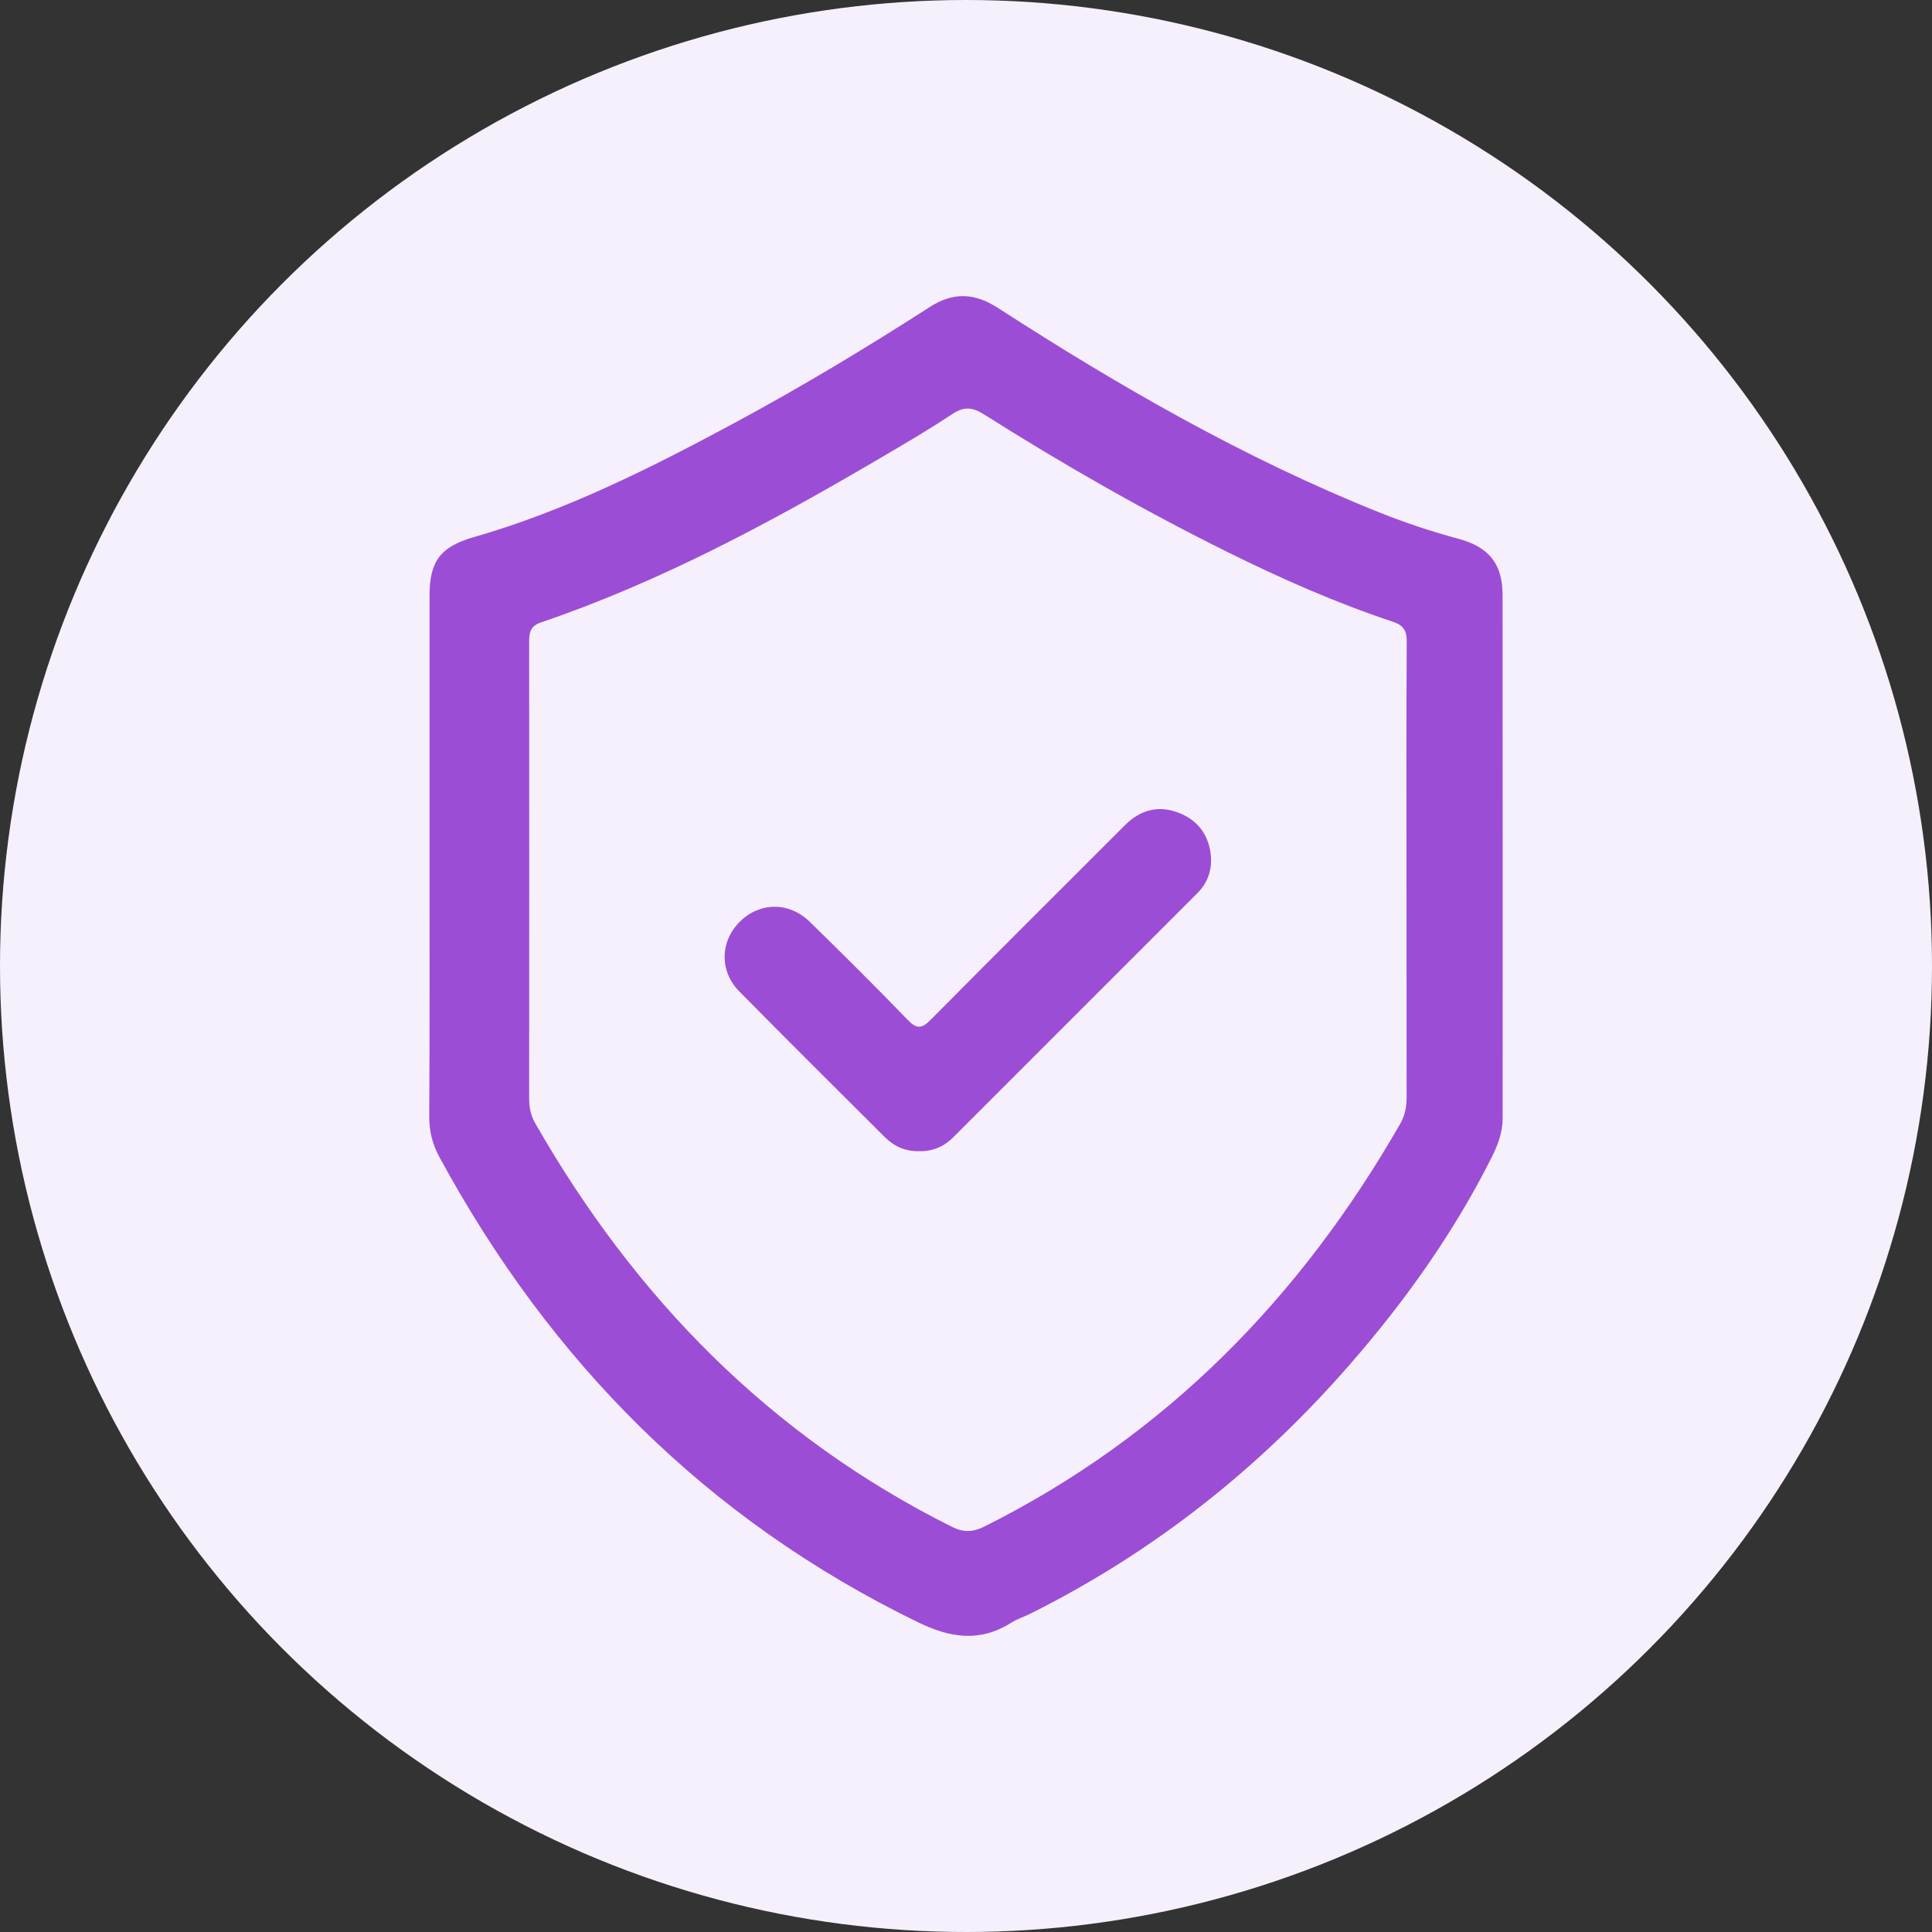
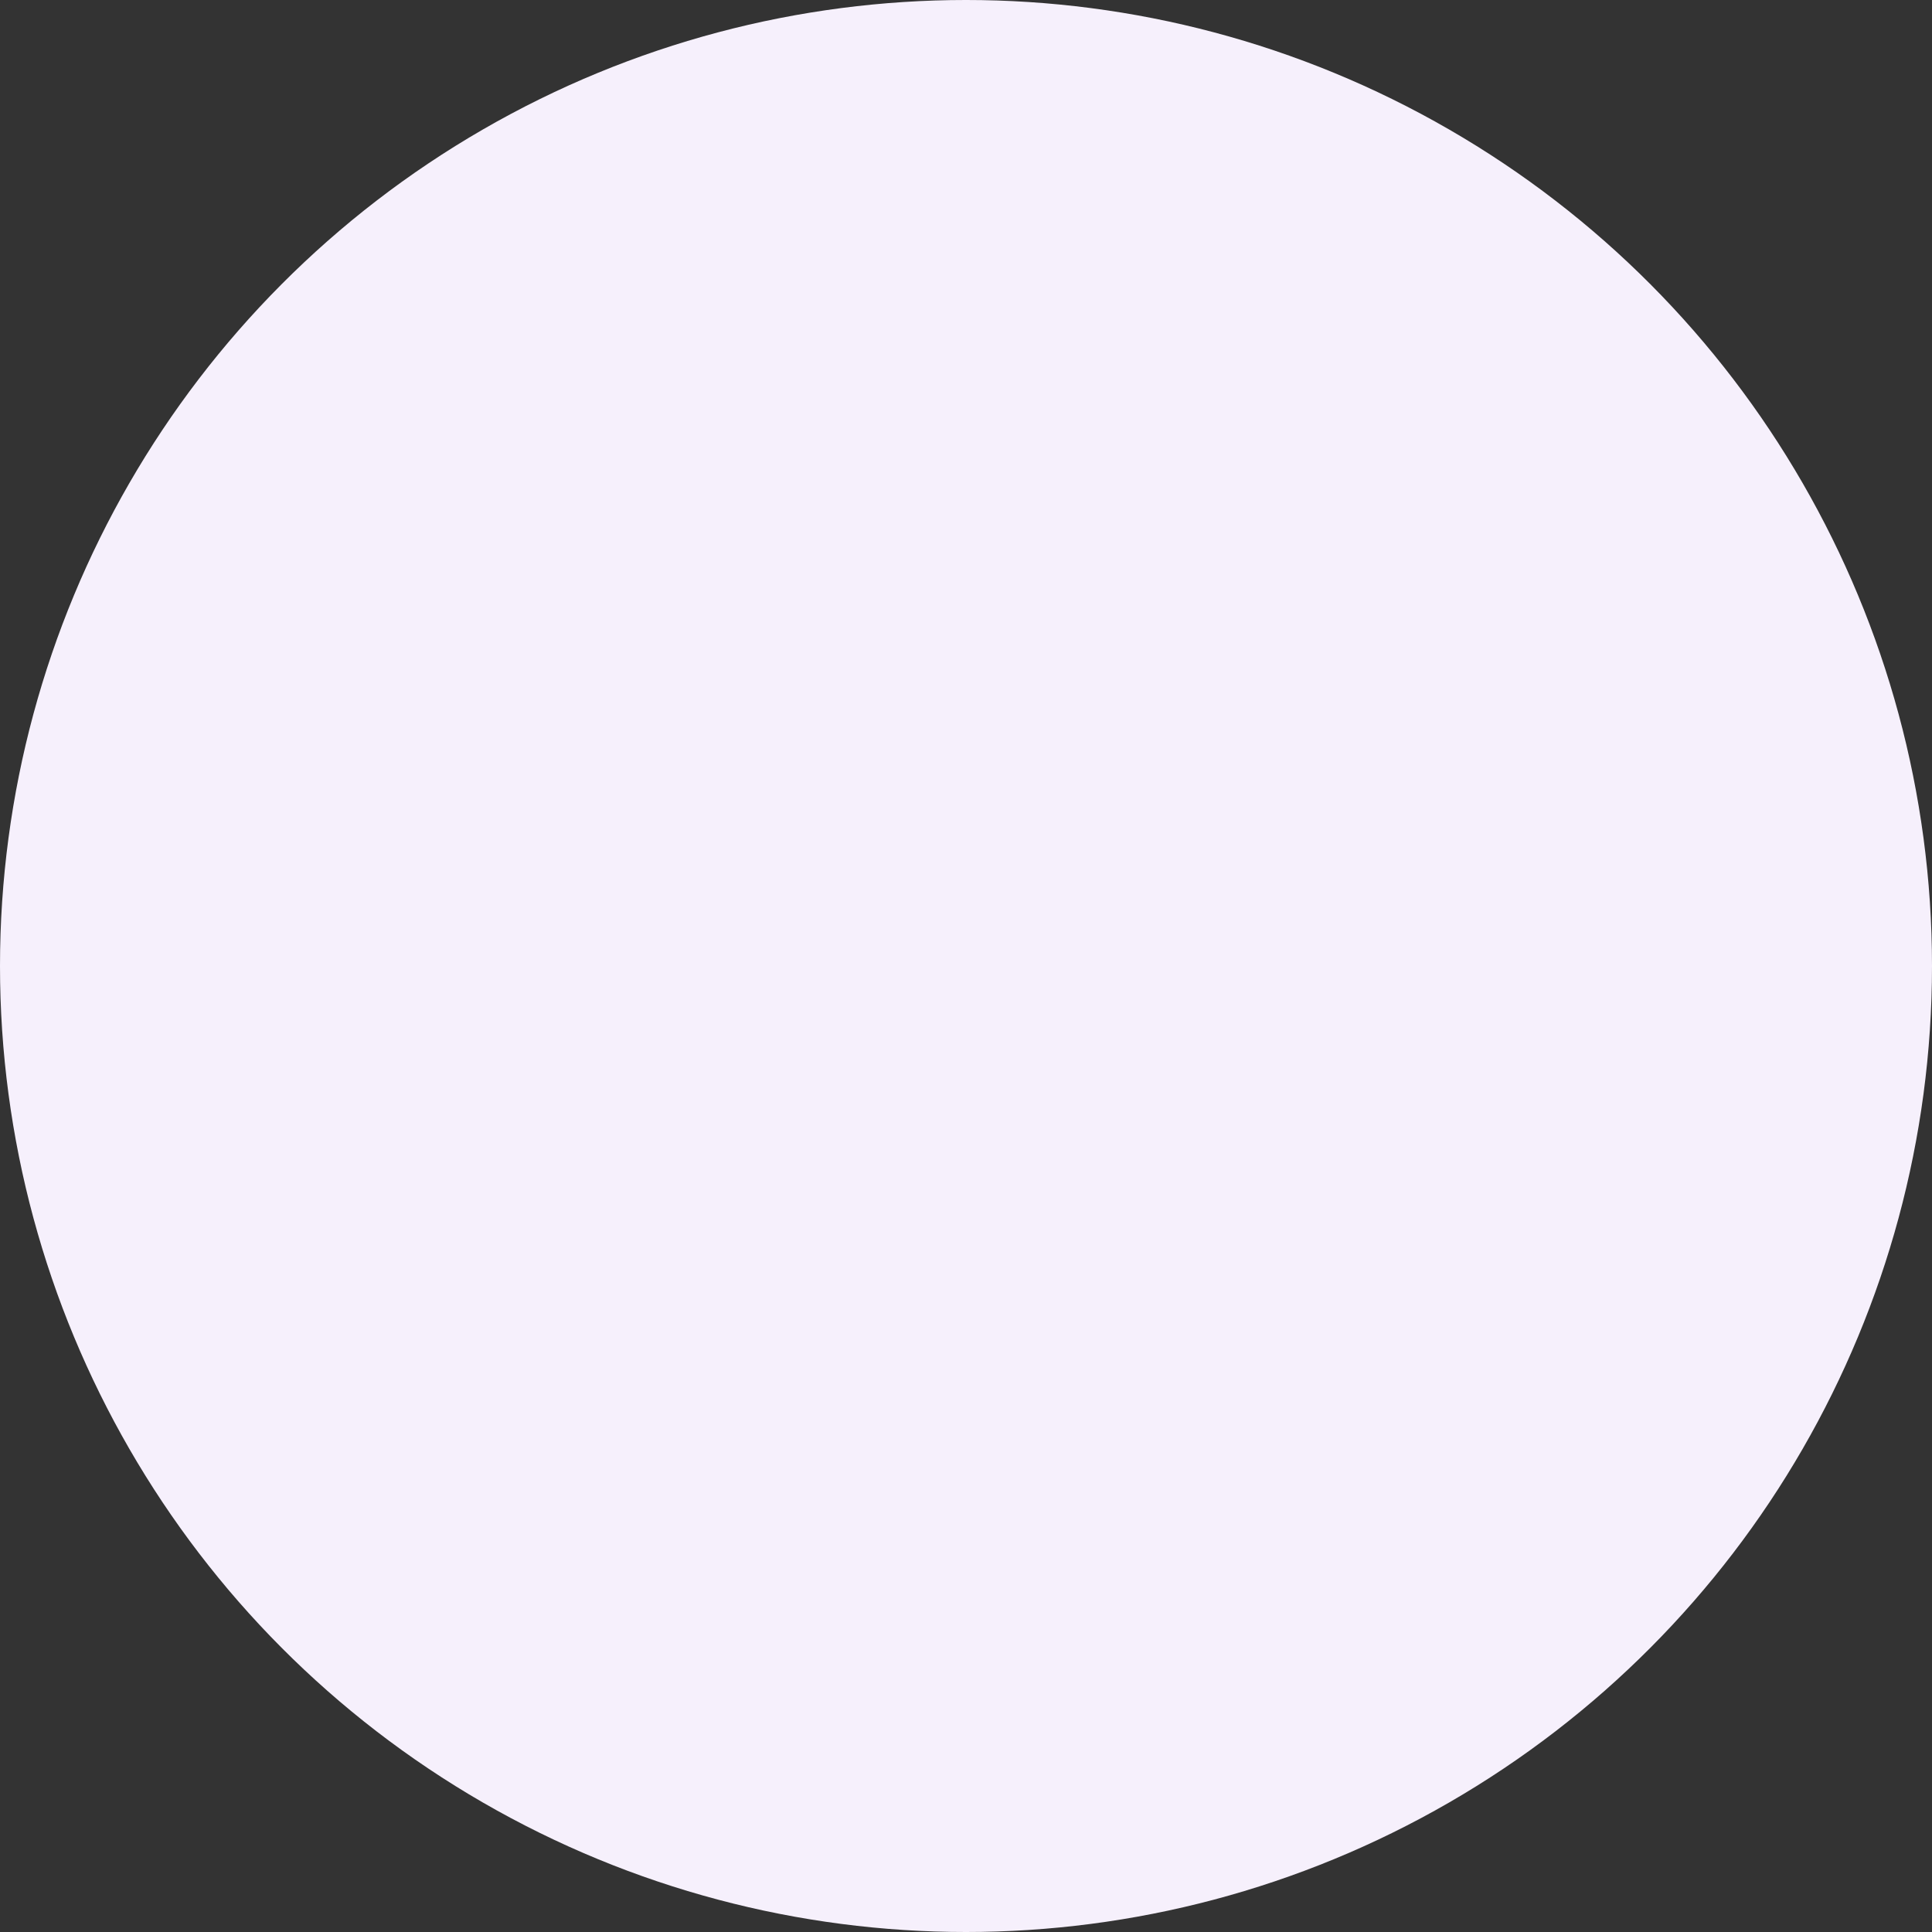
<svg xmlns="http://www.w3.org/2000/svg" version="1.1" id="Layer_1" x="0px" y="0px" viewBox="0 0 180 180" style="enable-background:new 0 0 180 180;" xml:space="preserve">
  <rect x="0" y="0" width="180" height="180" fill="#333333" stroke="none" />
  <style type="text/css">
	.st0{fill:#F6F0FC;}
	.st1{fill:#9C4DD6;}
</style>
  <circle class="st0" cx="90" cy="90" r="90" />
  <g>
-     <path class="st1" d="M40.02,79.78c0-8.1,0-16.21,0-24.31c0-3.2,1.03-4.53,4.1-5.42c8.58-2.46,16.49-6.44,24.3-10.64   c6.22-3.35,12.27-6.99,18.21-10.81c2.15-1.38,4.13-1.34,6.33,0.08c11.32,7.31,22.97,14.02,35.52,19.05   c2.42,0.97,4.89,1.79,7.41,2.47c2.81,0.76,4.09,2.32,4.1,5.19c0.02,16.26,0.01,32.51,0.01,48.77c0,1.32-0.44,2.51-1.02,3.66   c-3.53,7.03-8.06,13.39-13.22,19.31c-8.41,9.65-18.26,17.47-29.74,23.2c-0.59,0.3-1.24,0.5-1.8,0.85   c-2.93,1.86-5.71,1.42-8.72-0.05c-19.65-9.56-34.24-24.27-44.59-43.38c-0.65-1.2-0.93-2.43-0.92-3.8   C40.04,95.9,40.02,87.84,40.02,79.78z M131.04,81.22c0-7.16-0.02-14.31,0.02-21.47c0.01-1.02-0.33-1.51-1.31-1.83   c-5.27-1.75-10.34-3.99-15.31-6.45c-7.82-3.87-15.39-8.2-22.76-12.86c-1.06-0.67-1.86-0.76-2.95-0.04   c-2.21,1.47-4.5,2.81-6.79,4.15c-10.1,5.93-20.4,11.48-31.54,15.27c-1.01,0.34-1.1,0.96-1.1,1.84c0.01,14.17,0.01,28.34,0,42.51   c0,0.83,0.15,1.58,0.56,2.3c9.31,16.28,21.91,29.16,38.83,37.61c1.11,0.55,1.96,0.5,3.03-0.03c16.86-8.43,29.42-21.29,38.73-37.51   c0.44-0.77,0.6-1.56,0.6-2.44C131.04,95.25,131.04,88.23,131.04,81.22z" />
-     <path class="st1" d="M85.62,107.25c-1.26,0.04-2.32-0.45-3.19-1.31c-4.53-4.52-9.07-9.02-13.56-13.58   c-1.86-1.89-1.78-4.67,0.07-6.5c1.84-1.82,4.58-1.86,6.5,0.02c3.09,3.01,6.14,6.05,9.14,9.15c0.84,0.87,1.31,0.81,2.13-0.02   c6-6.06,12.05-12.08,18.08-18.11c1.4-1.41,3.06-1.9,4.93-1.21c1.79,0.66,2.86,1.99,3.08,3.91c0.16,1.4-0.26,2.63-1.26,3.63   c-7.57,7.58-15.14,15.15-22.72,22.72C87.95,106.82,86.88,107.3,85.62,107.25z" />
-   </g>
+     </g>
</svg>